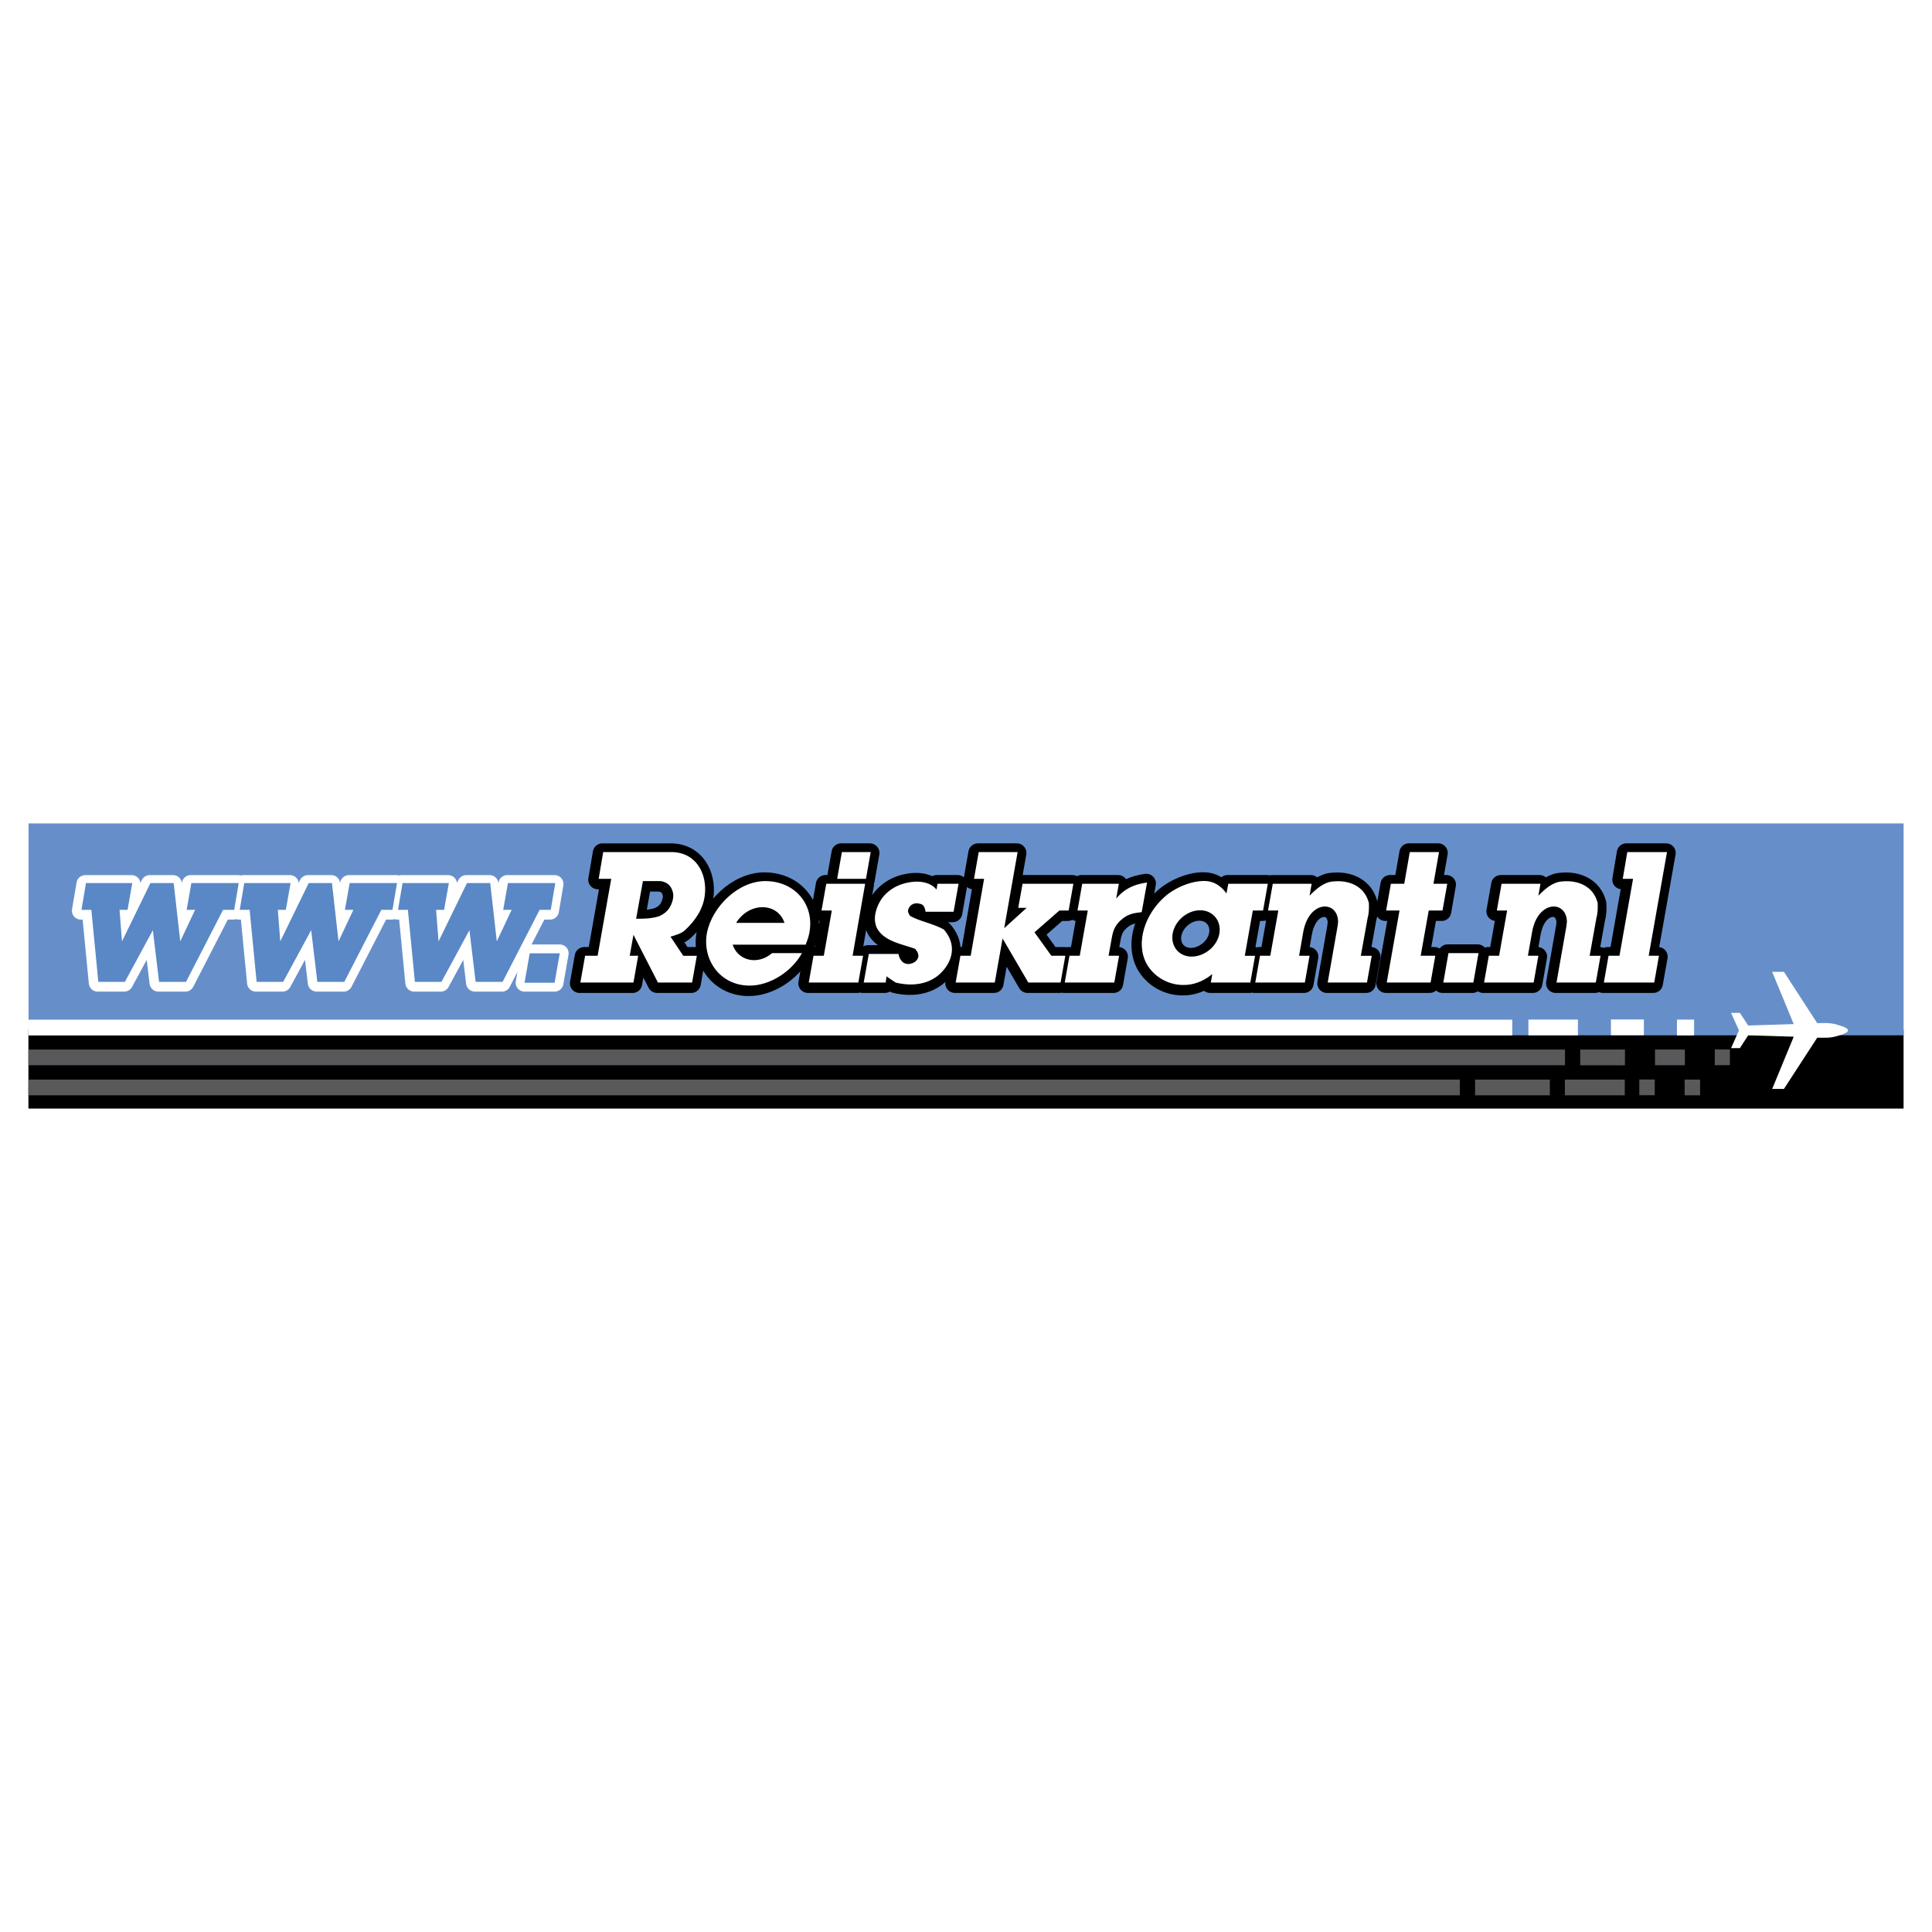
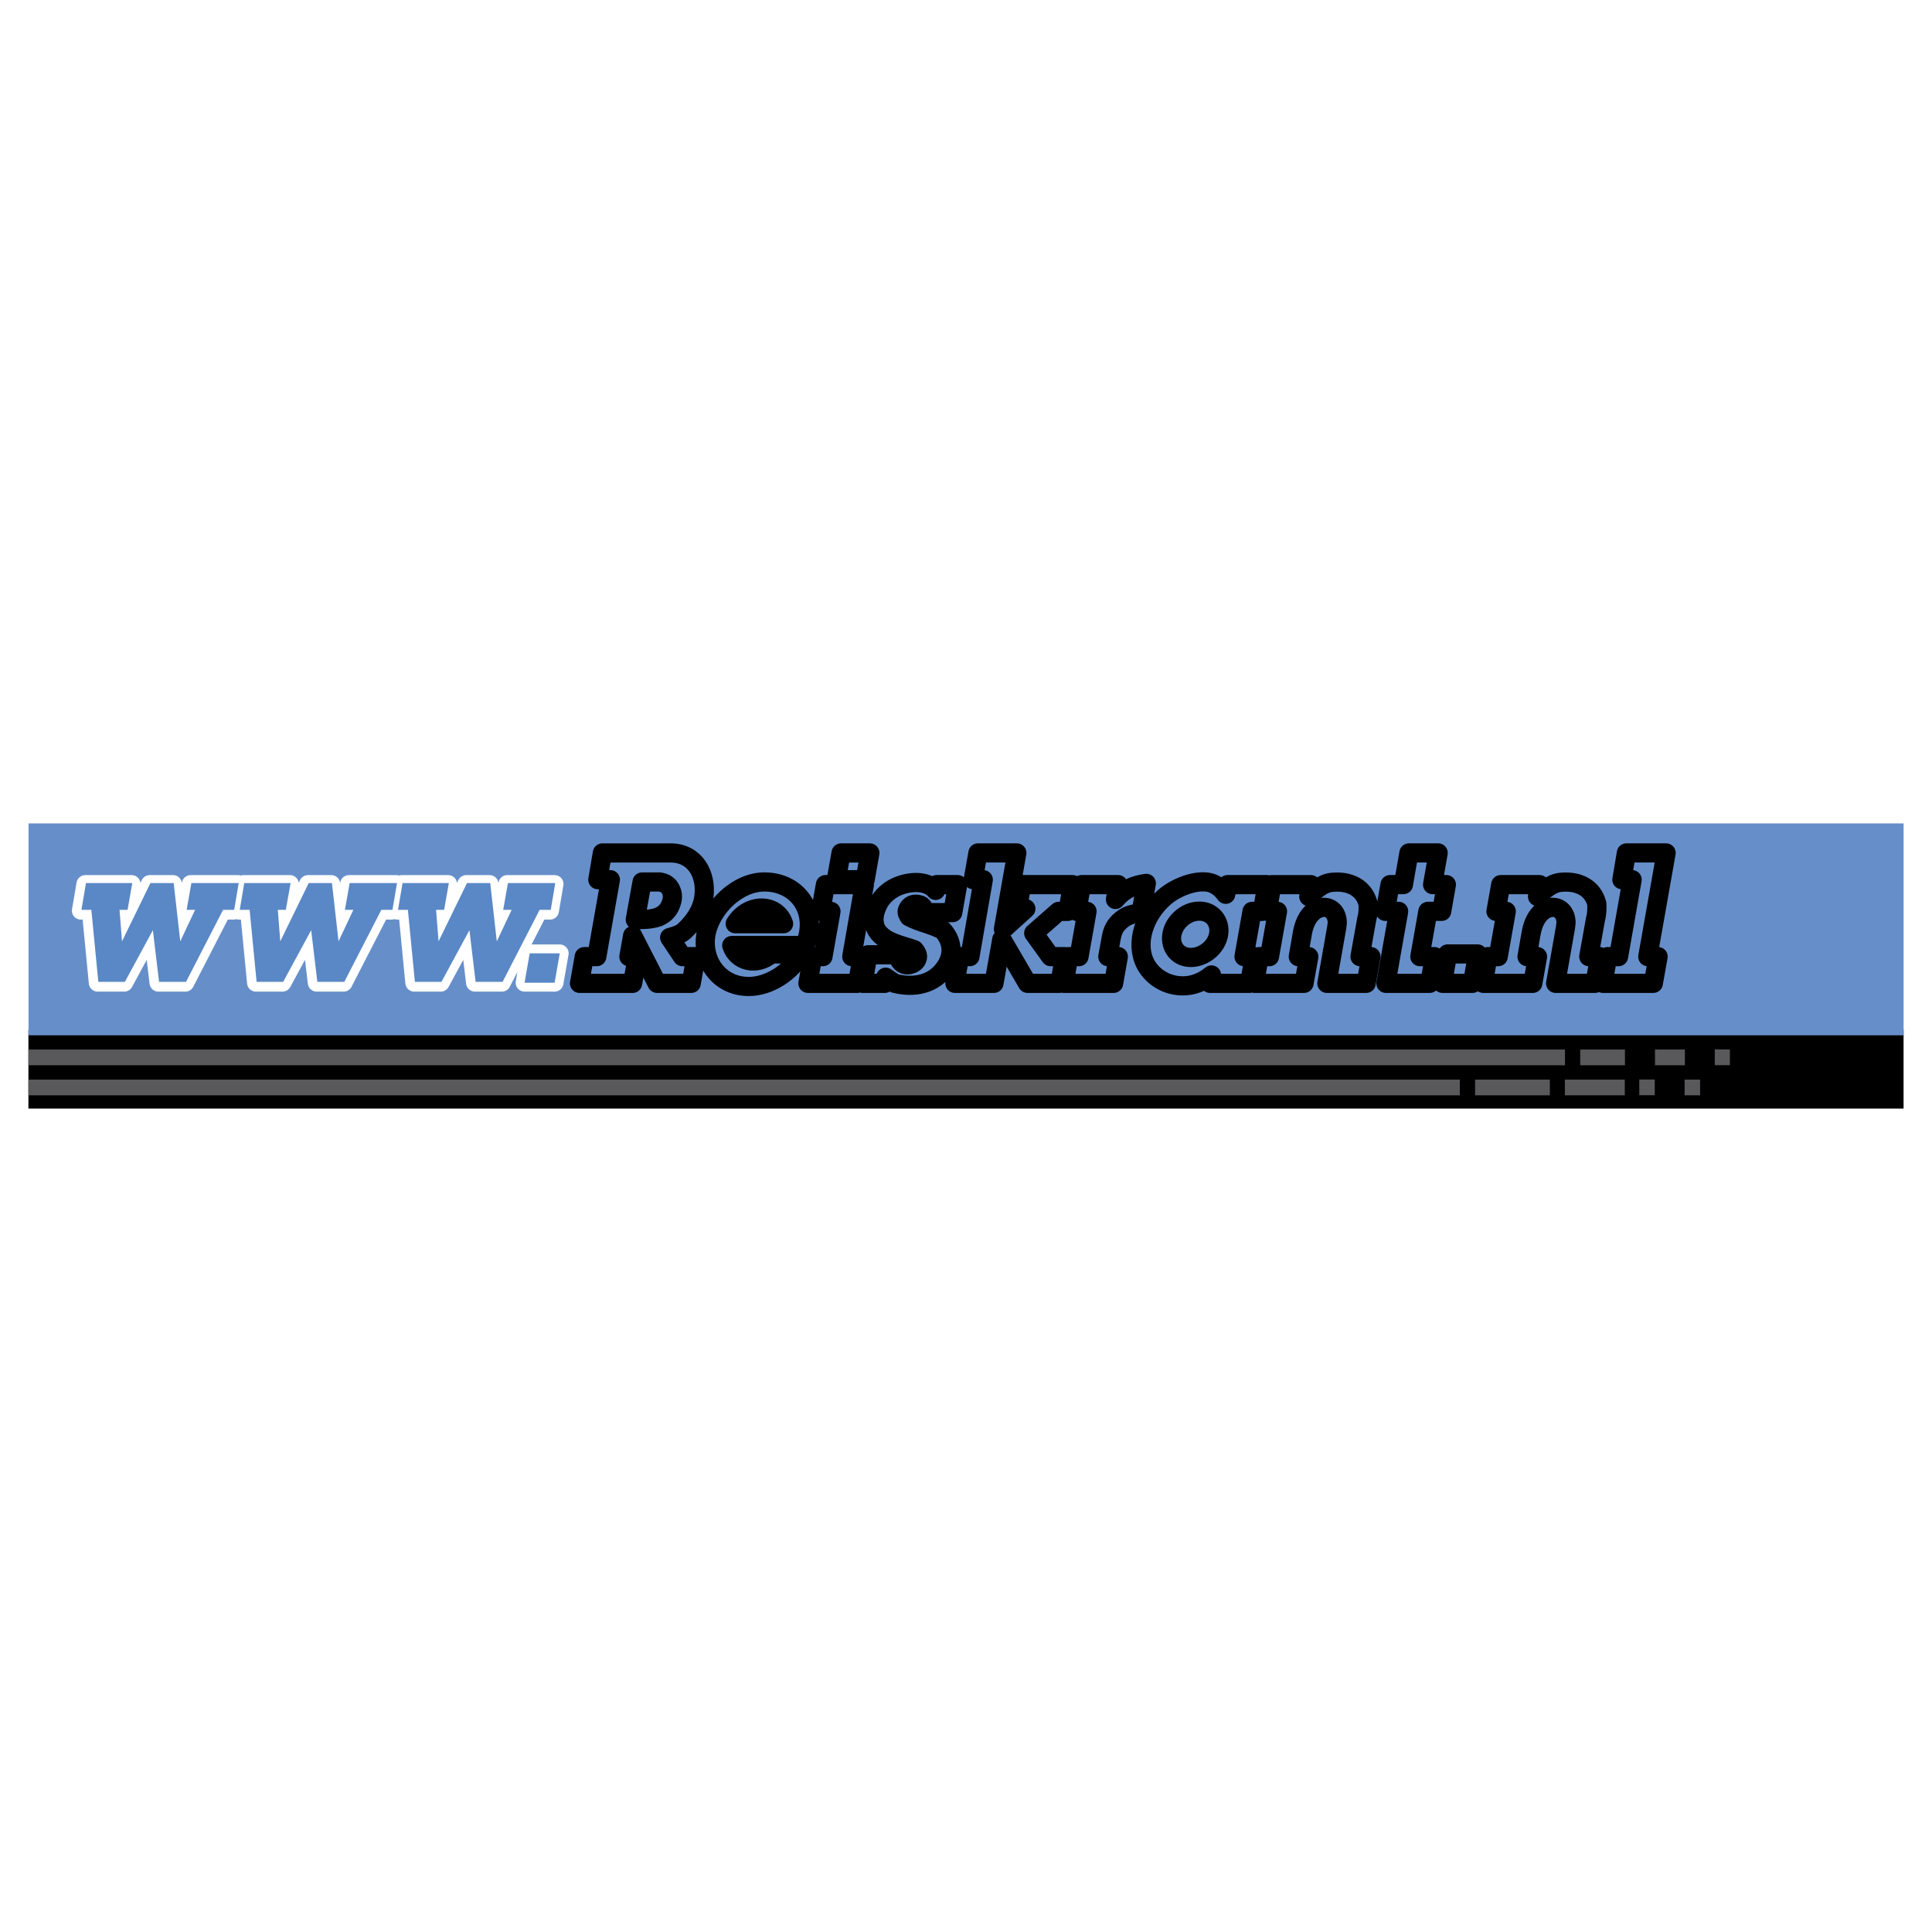
<svg xmlns="http://www.w3.org/2000/svg" width="2500" height="2500" viewBox="0 0 192.756 192.756">
  <path fill-rule="evenodd" clip-rule="evenodd" fill="#fff" d="M0 0h192.756v192.756H0V0z" />
  <path fill-rule="evenodd" clip-rule="evenodd" d="M189.92 110.604H2.835v-7.872H189.92v7.872z" />
  <path fill-rule="evenodd" clip-rule="evenodd" fill="#668fca" d="M189.922 103.293H2.847V82.152h187.075v21.141z" />
  <path d="M70.24 89.368c.245-2.156-.905-4.27-3.347-4.27m0 .001h-6.794l-.453 2.669h1.252l-1.355 7.676h-1.252l-.472 2.667h5.297l.473-2.667h-.843l.37-2.093 2.443 4.76h3.407l.472-2.667h-1.354l-1.273-1.908m0 0c.514-.144 1.066-.308 1.417-.615 1.128-1.027 1.867-2.237 2.012-3.553m-3.326.884c-.269.676-.698 1.006-1.253 1.25-.779.248-1.498.248-2.278.248m-.001.001l.678-3.756h1.765m.001 0c.493.08.862.286 1.088.737.246.514.226.943 0 1.521m13.647 3.325c.82-2.957-1.129-5.522-4.187-5.583-2.792-.064-5.442 2.585-5.935 5.193-.471 2.606 1.273 5.234 4.271 5.234 2.033 0 4.209-1.418 5.214-3.244m0 0h-2.976m0 0c-1.498 1.273-3.429.719-3.941-.842m-.001 0h7.287m0 0c.084-.227.206-.534.267-.759m-2.381-1.417h-4.823m-.001 0c1.313-2.114 4.147-2.053 4.823 0m8.609-7.061h-2.873l-.472 2.669h2.875l.47-2.669zm-.552 3.161h-3.882l-.471 2.668h1.025l-.8 4.516h-1.025l-.475 2.667h4.948l.474-2.667h-1.047l1.253-7.184zm9.313 0h-2.094l-.103.576m0 0c-.822-.986-2.422-.925-3.633-.472-.78.286-1.54.882-1.951 1.559-.574.945-.801 2.115-.247 2.956.779 1.15 2.361 1.396 3.694 1.868.187.227.454.576.269.965-.144.289-.391.453-.738.533-.781.146-1.109-.511-1.193-.984m0-.001h-2.956l-.512 2.851h2.196l.083-.613m0 0c.288.205.595.408.903.613 1.788.453 3.9.207 5.111-1.681.84-1.335.575-2.628-.308-3.612-1.066-.595-2.319-.781-3.366-1.355-.124-.248-.288-.391-.142-.719.204-.473.654-.616 1.107-.492.432.06.513.41.594.8m0 0h2.794l.492-2.792m11.462 0h-5.066l-.434 2.402h.842l-2.238 2.031 1.336-7.595h-3.881l-.471 2.669h1.004l-1.333 7.676h-1.027l-.472 2.667h3.899l.781-4.39 2.566 4.39h3.225l.471-2.667h-1.395l-1.684-2.339 2.484-2.176h.922l.471-2.668zm7.359-.124c-1.211.166-2.199.555-3.08 1.603m0 0l.266-1.479h-3.652l-.475 2.668h1.025l-.799 4.516h-1.025l-.473 2.667h4.949l.471-2.667h-1.047l.33-1.825m0 0c.143-.801.389-1.335 1.066-1.868.656-.536 1.25-.575 1.91-.658m.001 0l.533-2.957m12.045.124h-3.941l-.184.965m0 .001c-.33-.474-.803-.884-1.336-1.089-1.252-.493-3.51.247-4.824 1.418-1.949 1.725-2.936 4.555-1.828 6.651.719 1.312 2.117 2.135 3.637 2.154.961.021 1.992-.307 2.934-1.086m-.001-.001l-.143.838h3.941l.471-2.667h-1.025l.799-4.516h1.027l.473-2.668m-4.824 4.906c-.186 1.273-1.418 2.32-2.709 2.361-1.273.041-2.154-.965-1.971-2.237.184-1.273 1.416-2.362 2.688-2.383 1.273-.04 2.177.987 1.992 2.259m15.187 2.278h-1.088l.676-3.776m0-.001c.145-.491.145-1.005.125-1.498-.412-1.602-1.869-2.32-3.615-2.135-.902.082-1.66.76-2.297 1.416m0 0l.205-1.189h-3.881l-.473 2.668h1.027l-.801 4.516h-1.027l-.473 2.667h4.947l.475-2.667h-1.047l.408-2.339m.001-.002c.535-3.079 3.143-3.202 3.447-1.395.064.287.021.514-.018.8m.001.001l-.986 5.602h3.92l.475-2.667m7.527-7.185h-1.375l.555-3.162h-2.916l-.551 3.162h-1.336l-.473 2.668h1.334l-1.271 7.183h4.371l.475-2.667h-1.459l.801-4.516h1.377l.468-2.668zm3.119 6.918h-2.996l-.512 2.933h2.996l.512-2.933zm12.178.266h-1.09l.678-3.776m-.001-.001c.143-.491.143-1.005.125-1.498-.412-1.602-1.867-2.32-3.613-2.135-.906.082-1.664.76-2.301 1.416m0 0l.205-1.189h-3.877l-.475 2.668h1.027l-.801 4.516h-1.027l-.471 2.667h4.947l.471-2.667h-1.047l.41-2.339m.002-.002c.535-3.079 3.143-3.202 3.449-1.395.061.287.02.514-.02.8m0 .001l-.988 5.602h3.922l.475-2.667m6.625-10.346h-3.963l-.449 2.669h1.023l-1.354 7.676h-1.088l-.471 2.667h5.027l.475-2.667H164.4l1.827-10.345z" fill="none" stroke="#000" stroke-width="1.913" stroke-linecap="round" stroke-linejoin="round" stroke-miterlimit="2.613" />
-   <path d="M68.311 92.833c-.347.308-.903.473-1.416.616l1.273 1.909h1.355l-.473 2.67h-3.408L63.2 93.264l-.371 2.093h.842l-.471 2.67h-5.297l.473-2.67h1.25l1.356-7.676h-1.253l.452-2.669h6.796c2.443 0 3.591 2.115 3.346 4.27-.144 1.314-.884 2.525-2.012 3.551zm-1.314-4.187c-.225-.452-.594-.657-1.086-.739h-1.766l-.678 3.756c.782 0 1.499 0 2.279-.246.555-.247.987-.574 1.252-1.251.226-.576.246-1.008-.001-1.52zM80.382 94.249h-7.287c.512 1.561 2.441 2.115 3.941.844h2.975c-1.002 1.824-3.18 3.242-5.214 3.242-2.997 0-4.742-2.628-4.269-5.235.492-2.605 3.14-5.255 5.932-5.192 3.06.061 5.011 2.627 4.19 5.583-.062.224-.187.532-.268.758zm-6.937-2.175h4.823c-.678-2.053-3.51-2.114-4.823 0zM85.063 95.357h1.046l-.471 2.67H80.69l.474-2.67h1.026l.8-4.515h-1.026l.471-2.669h3.881l-1.253 7.184zm1.334-7.676h-2.873l.471-2.669h2.875l-.473 2.669zM95.142 90.966H92.35c-.08-.391-.166-.741-.594-.8-.453-.125-.905.019-1.111.492-.142.328.022.471.145.718 1.046.575 2.3.759 3.367 1.355.883.984 1.149 2.279.308 3.613-1.212 1.889-3.327 2.133-5.111 1.684-.309-.205-.617-.41-.904-.615l-.083.615h-2.195l.512-2.854h2.956c.08.472.41 1.129 1.192.984.346-.08.594-.245.737-.532.186-.39-.083-.74-.267-.965-1.333-.472-2.916-.72-3.694-1.868-.555-.841-.33-2.011.245-2.957.411-.678 1.169-1.273 1.95-1.56 1.213-.451 2.813-.514 3.634.472l.102-.574h2.096l-.493 2.792zM106.619 90.843h-.924l-2.484 2.174 1.684 2.34h1.394l-.473 2.67h-3.222l-2.565-4.394-.781 4.394h-3.901l.473-2.67h1.026l1.336-7.676h-1.006l.47-2.669h3.881l-1.336 7.595 2.239-2.032h-.84l.43-2.402h5.07l-.471 2.67zM113.906 91.006c-.656.083-1.254.123-1.91.656-.676.535-.924 1.068-1.066 1.869l-.328 1.826h1.049l-.477 2.67h-4.945l.473-2.67h1.025l.801-4.515h-1.025l.471-2.669h3.654l-.266 1.479c.883-1.047 1.867-1.438 3.08-1.602l-.536 2.956zM126.018 90.843h-1.025l-.801 4.515h1.025l-.471 2.67h-3.943l.146-.842c-.945.779-1.971 1.107-2.938 1.086-1.518-.02-2.914-.842-3.635-2.153-1.105-2.095-.123-4.927 1.83-6.652 1.312-1.169 3.572-1.909 4.824-1.416.533.206 1.006.616 1.332 1.089l.186-.965h3.941l-.471 2.668zm-6.342-.022c-1.275.022-2.506 1.108-2.689 2.381-.186 1.274.695 2.279 1.971 2.237 1.291-.04 2.525-1.086 2.709-2.359.185-1.273-.718-2.299-1.991-2.259zM136.385 98.027h-3.92l.984-5.604c.041-.288.082-.514.021-.801-.307-1.807-2.916-1.683-3.451 1.396l-.41 2.34h1.047l-.471 2.67h-4.947l.473-2.67h1.025l.801-4.515h-1.025l.473-2.669h3.877l-.205 1.19c.639-.656 1.398-1.333 2.301-1.417 1.744-.184 3.203.536 3.613 2.137.021.493.021 1.007-.123 1.499l-.678 3.776h1.088l-.473 2.668zM143.918 90.843h-1.373l-.803 4.514h1.457l-.469 2.67h-4.375l1.274-7.184h-1.334l.473-2.67h1.334l.552-3.161h2.916l-.554 3.161h1.377l-.475 2.67zM146.998 98.027H144l.514-2.935h2.998l-.514 2.935zM159.215 98.027h-3.922l.986-5.604c.039-.288.082-.514.02-.801-.309-1.807-2.916-1.683-3.447 1.396l-.412 2.34h1.045l-.473 2.67h-4.945l.471-2.67h1.027l.801-4.515h-1.025l.471-2.669h3.879l-.205 1.19c.637-.656 1.396-1.333 2.301-1.417 1.742-.184 3.203.536 3.611 2.137.021.493.021 1.007-.123 1.499l-.676 3.776h1.088l-.472 2.668zM164.49 95.357h1.026l-.473 2.67h-5.027l.468-2.67h1.09l1.356-7.676h-1.028l.452-2.669h3.962l-1.826 10.345z" fill-rule="evenodd" clip-rule="evenodd" fill="#fff" />
  <path d="M23.751 88.194h-4.724l-.473 2.668h.843l-1.479 3.142-.657-5.81H14.94l-2.835 5.81-.246-3.142h.801l.472-2.668h-4.62l-.452 2.668h.987l.698 7.187h2.649l2.793-5.153.616 5.153h2.69l3.698-7.187h1.108l.452-2.668zm15.791 0h-4.724l-.472 2.668h.842l-1.479 3.142-.657-5.81h-2.321l-2.833 5.81-.247-3.142h.801l.473-2.668h-4.621l-.452 2.668h.985l.698 7.187h2.649l2.794-5.153.616 5.153h2.69l3.697-7.187h1.109l.452-2.668zm15.791 0H50.61l-.472 2.668h.842l-1.48 3.142-.656-5.81h-2.32l-2.835 5.81-.248-3.142h.802l.472-2.668h-4.621l-.453 2.668h.986l.698 7.187h2.649l2.793-5.153.617 5.153h2.689l3.697-7.187h1.11l.453-2.668zm.514 6.919h-2.999l-.514 2.936h2.999l.514-2.936z" fill="none" stroke="#fff" stroke-width="1.77" stroke-linecap="round" stroke-linejoin="round" stroke-miterlimit="2.613" />
  <path fill-rule="evenodd" clip-rule="evenodd" fill="#5a88c6" d="M55.847 95.113h-2.999l-.514 2.936h2.999l.514-2.936zM23.817 88.105h-4.723l-.473 2.67h.843l-1.479 3.142-.657-5.812h-2.321l-2.835 5.812-.246-3.142h.801l.472-2.67H8.578l-.452 2.67h.987l.697 7.186h2.65l2.792-5.154.618 5.154h2.689l3.698-7.186h1.109l.451-2.67zM39.609 88.105h-4.724l-.472 2.67h.842l-1.479 3.142-.657-5.812h-2.321l-2.835 5.812-.245-3.142h.8l.474-2.67h-4.623l-.451 2.67h.986l.698 7.186h2.649l2.794-5.154.616 5.154h2.69l3.697-7.186h1.109l.452-2.67zM55.4 88.105h-4.724l-.471 2.67h.842l-1.481 3.142-.655-5.812H46.59l-2.834 5.812-.248-3.142h.802l.472-2.67h-4.62l-.453 2.67h.986l.698 7.186h2.65l2.793-5.154.617 5.154h2.69l3.696-7.186h1.11l.451-2.67z" />
-   <path d="M172.711 101.057h.879l.83 1.258 4.541-.141-2.152-5.215h1.172l3.322 5.119.744-.01c.469 0 .889.057 1.258.17l.506.164c.375.125.561.26.561.406 0 .135-.186.266-.561.391l-.506.164a4.14 4.14 0 0 1-1.234.172h-.768l-3.322 5.109h-1.172l2.152-5.213-4.541-.141-.83 1.281h-.879l.783-1.77-.783-1.744zM150.877 103.303H2.834v-1.571h148.043v1.571zM157.43 103.291h-4.94v-1.568h4.94v1.568zM164.01 103.283h-3.287v-1.57h3.287v1.57zM169.02 103.301h-1.709v-1.571h1.709v1.571z" fill-rule="evenodd" clip-rule="evenodd" fill="#fff" />
  <path fill-rule="evenodd" clip-rule="evenodd" fill="#59595b" d="M156.139 106.281H2.837v-1.568h153.302v1.568zM162.121 106.283h-4.463v-1.57h4.463v1.57zM172.592 106.273h-1.508v-1.57h1.508v1.57zM168.1 106.281h-2.981v-1.57h2.981v1.57zM145.646 109.281H2.836v-1.57h142.81v1.57zM154.627 109.281h-7.459v-1.568h7.459v1.568zM165.094 109.271h-1.541v-1.568h1.541v1.568zM162.105 109.279h-5.978v-1.568h5.978v1.568zM169.617 109.279h-1.543v-1.568h1.543v1.568z" />
</svg>